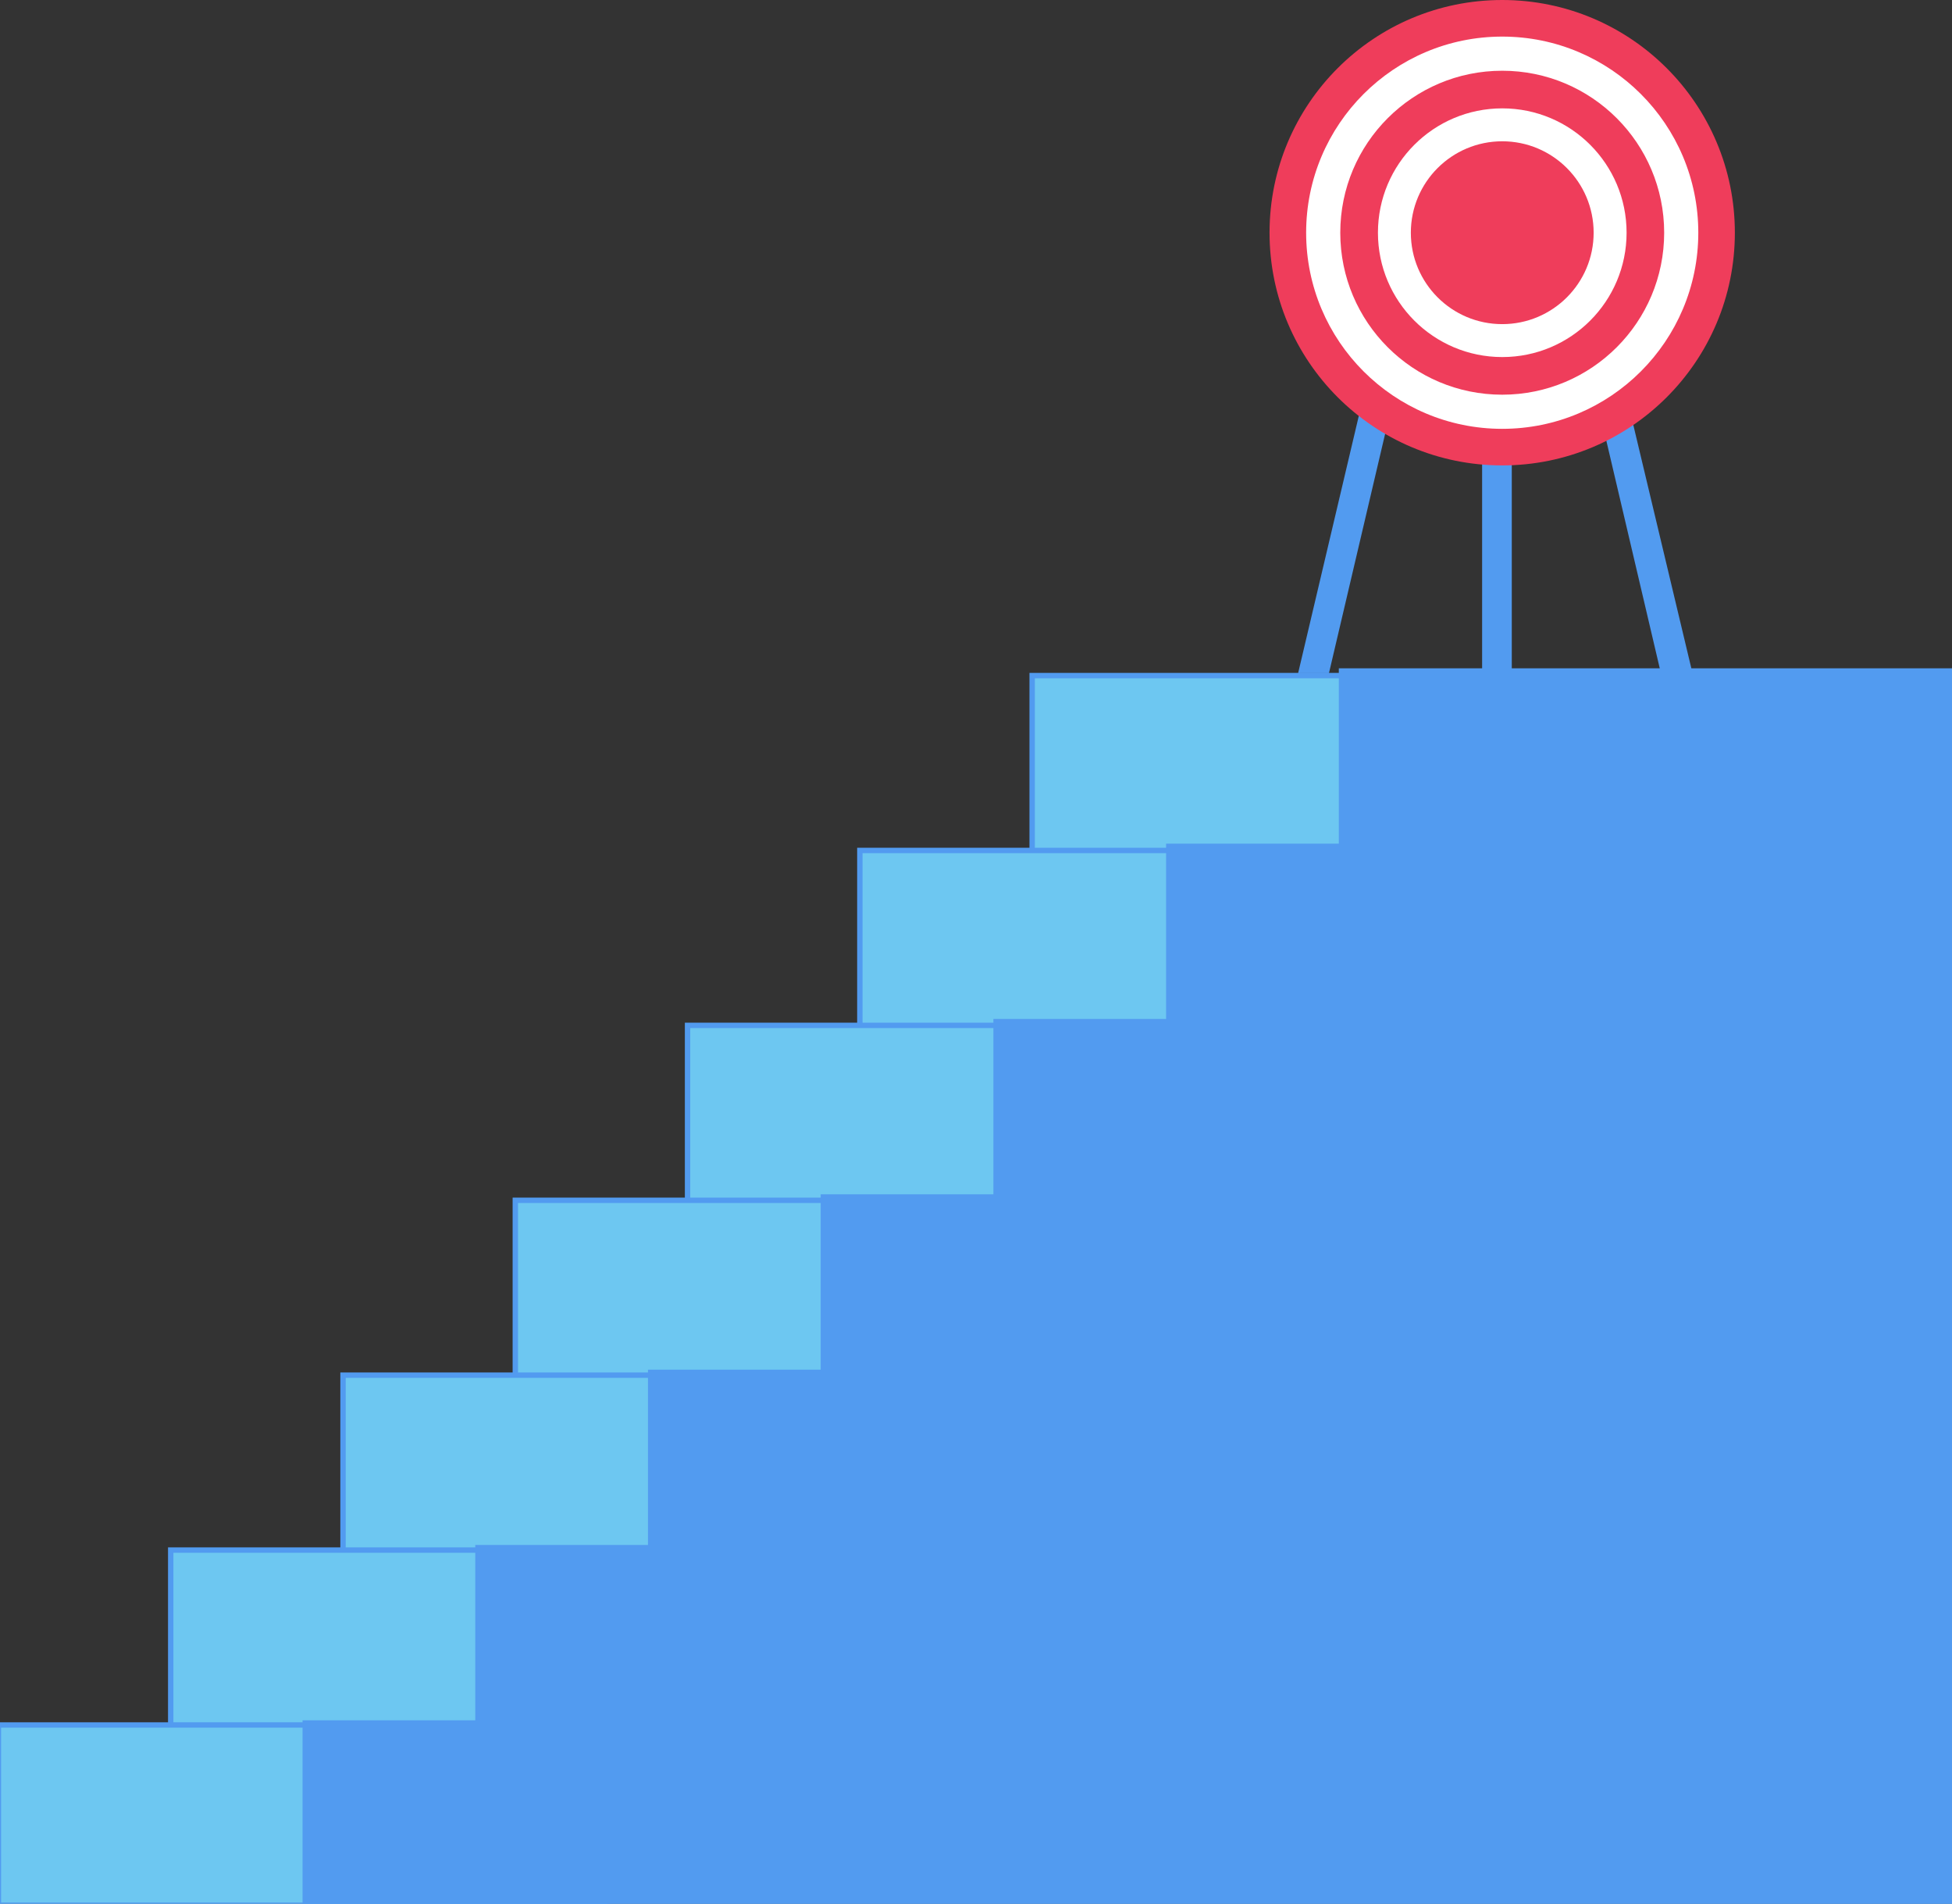
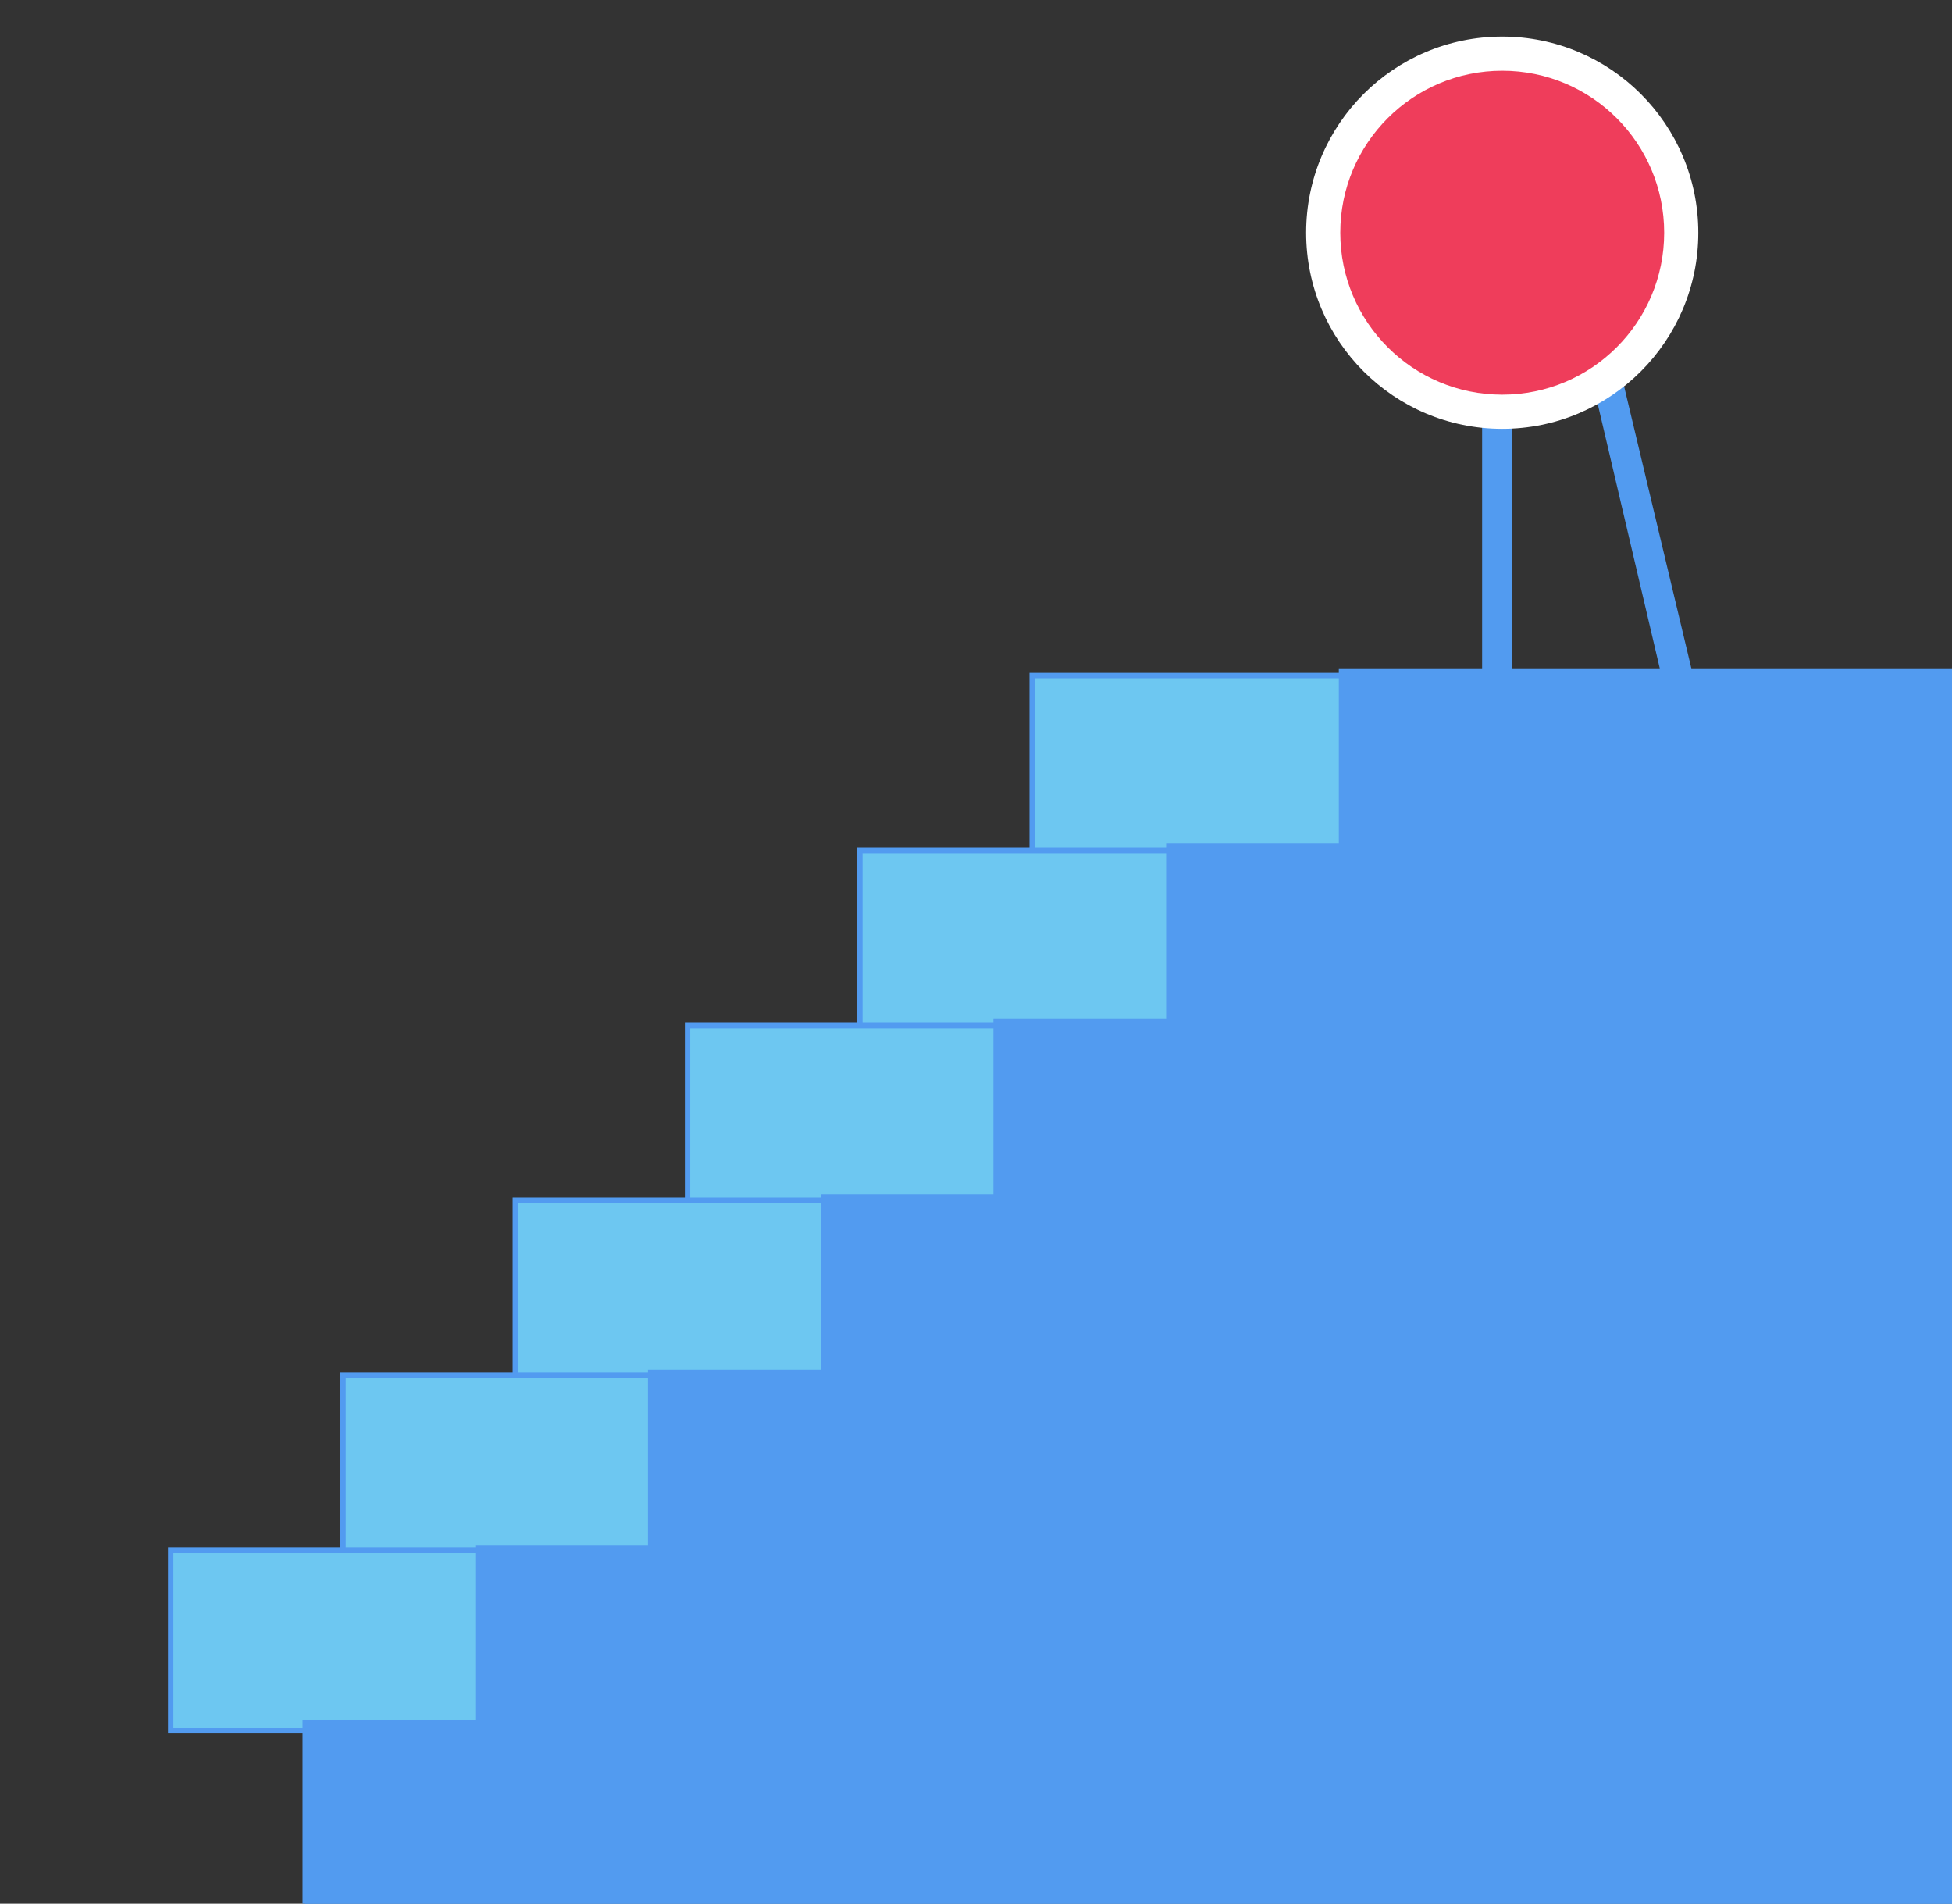
<svg xmlns="http://www.w3.org/2000/svg" width="361.47" height="352.45" version="1.1" viewBox="0 0 361.47 352.45">
  <rect x="0" y="0" width="361.47" height="352.45" fill="#333333" stroke="none" />
  <g transform="translate(-119.86 -98.044)" fill="#6dc7f1" stroke="#529bf0" stroke-width="7.5">
    <path transform="matrix(.133 0 0 -.133 0 566.93)" d="m3186.2 2334.1h-847.9v250.92h847.9v-250.92" stroke-miterlimit="3.5" />
    <path transform="matrix(.133 0 0 -.133 0 566.93)" d="m2946.3 2090.7h-847.9v250.91h847.9v-250.91" />
    <path transform="matrix(.133 0 0 -.133 0 566.93)" d="m2706.4 1847.2h-847.9v250.91h847.9v-250.91" />
    <path transform="matrix(.133 0 0 -.133 0 566.93)" d="m2466.6 1603.7h-847.9v250.91h847.9v-250.91" />
    <path transform="matrix(.133 0 0 -.133 0 566.93)" d="m2226.7 1360.3h-847.9v250.91h847.9v-250.91" />
    <path transform="matrix(.133 0 0 -.133 0 566.93)" d="m1986.8 1116.8h-847.9v250.92h847.9v-250.92" />
-     <path transform="matrix(.133 0 0 -.133 0 566.93)" d="m1746.9 873.35h-847.9v250.91h847.9v-250.91" />
  </g>
  <path d="m361.47 124.23h-113.05v32.462h-31.982v32.461h-31.982v32.461h-31.983v32.461h-31.982v32.461h-31.982v32.462h-31.983v33.454h304.94v-228.22" fill="#529bf0" stroke="#529bf0" />
  <g transform="translate(-119.86 -98.044)" fill="#529bf0">
    <path transform="matrix(.133 0 0 -.133 0 566.93)" d="m3257.7 2588.4h-44l-95.25 405.74 40.23 9.45 99.02-415.19" />
-     <path transform="matrix(.133 0 0 -.133 0 566.93)" d="m2708.6 2588.4h42.94l95.25 405.74-40.23 9.45-97.96-415.19" />
    <path transform="matrix(.133 0 0 -.133 0 566.93)" d="m3006.1 2588.4h-41.31v452.36h41.31v-452.36" />
  </g>
  <g stroke-width=".133">
-     <path d="m321.26 43.083c0 23.795-19.289 43.083-43.083 43.083s-43.083-19.288-43.083-43.083c0-23.793 19.289-43.083 43.083-43.083s43.083 19.29 43.083 43.083" fill="#ef3d5b" />
    <path d="m314.49 43.083c0 20.054-16.256 36.311-36.31 36.311-20.053 0-36.31-16.257-36.31-36.311 0-20.053 16.257-36.308 36.31-36.308 20.054 0 36.31 16.256 36.31 36.308" fill="#fff" />
    <path d="m308.17 43.083c0 16.564-13.426 29.99-29.989 29.99s-29.99-13.426-29.99-29.99c0-16.56 13.428-29.987 29.99-29.987s29.989 13.428 29.989 29.987" fill="#ef3d5b" />
-     <path d="m301.21 43.083c0 12.716-10.306 23.023-23.022 23.023-12.714 0-23.022-10.308-23.022-23.023 0-12.714 10.308-23.021 23.022-23.021 12.716 0 23.022 10.306 23.022 23.021" fill="#fff" />
    <path d="m295.11 43.083c0 9.348-7.577 16.926-16.926 16.926-9.349 0-16.925-7.579-16.925-16.926 0-9.348 7.576-16.925 16.925-16.925 9.349 0 16.926 7.577 16.926 16.925" fill="#ef3d5b" />
  </g>
</svg>